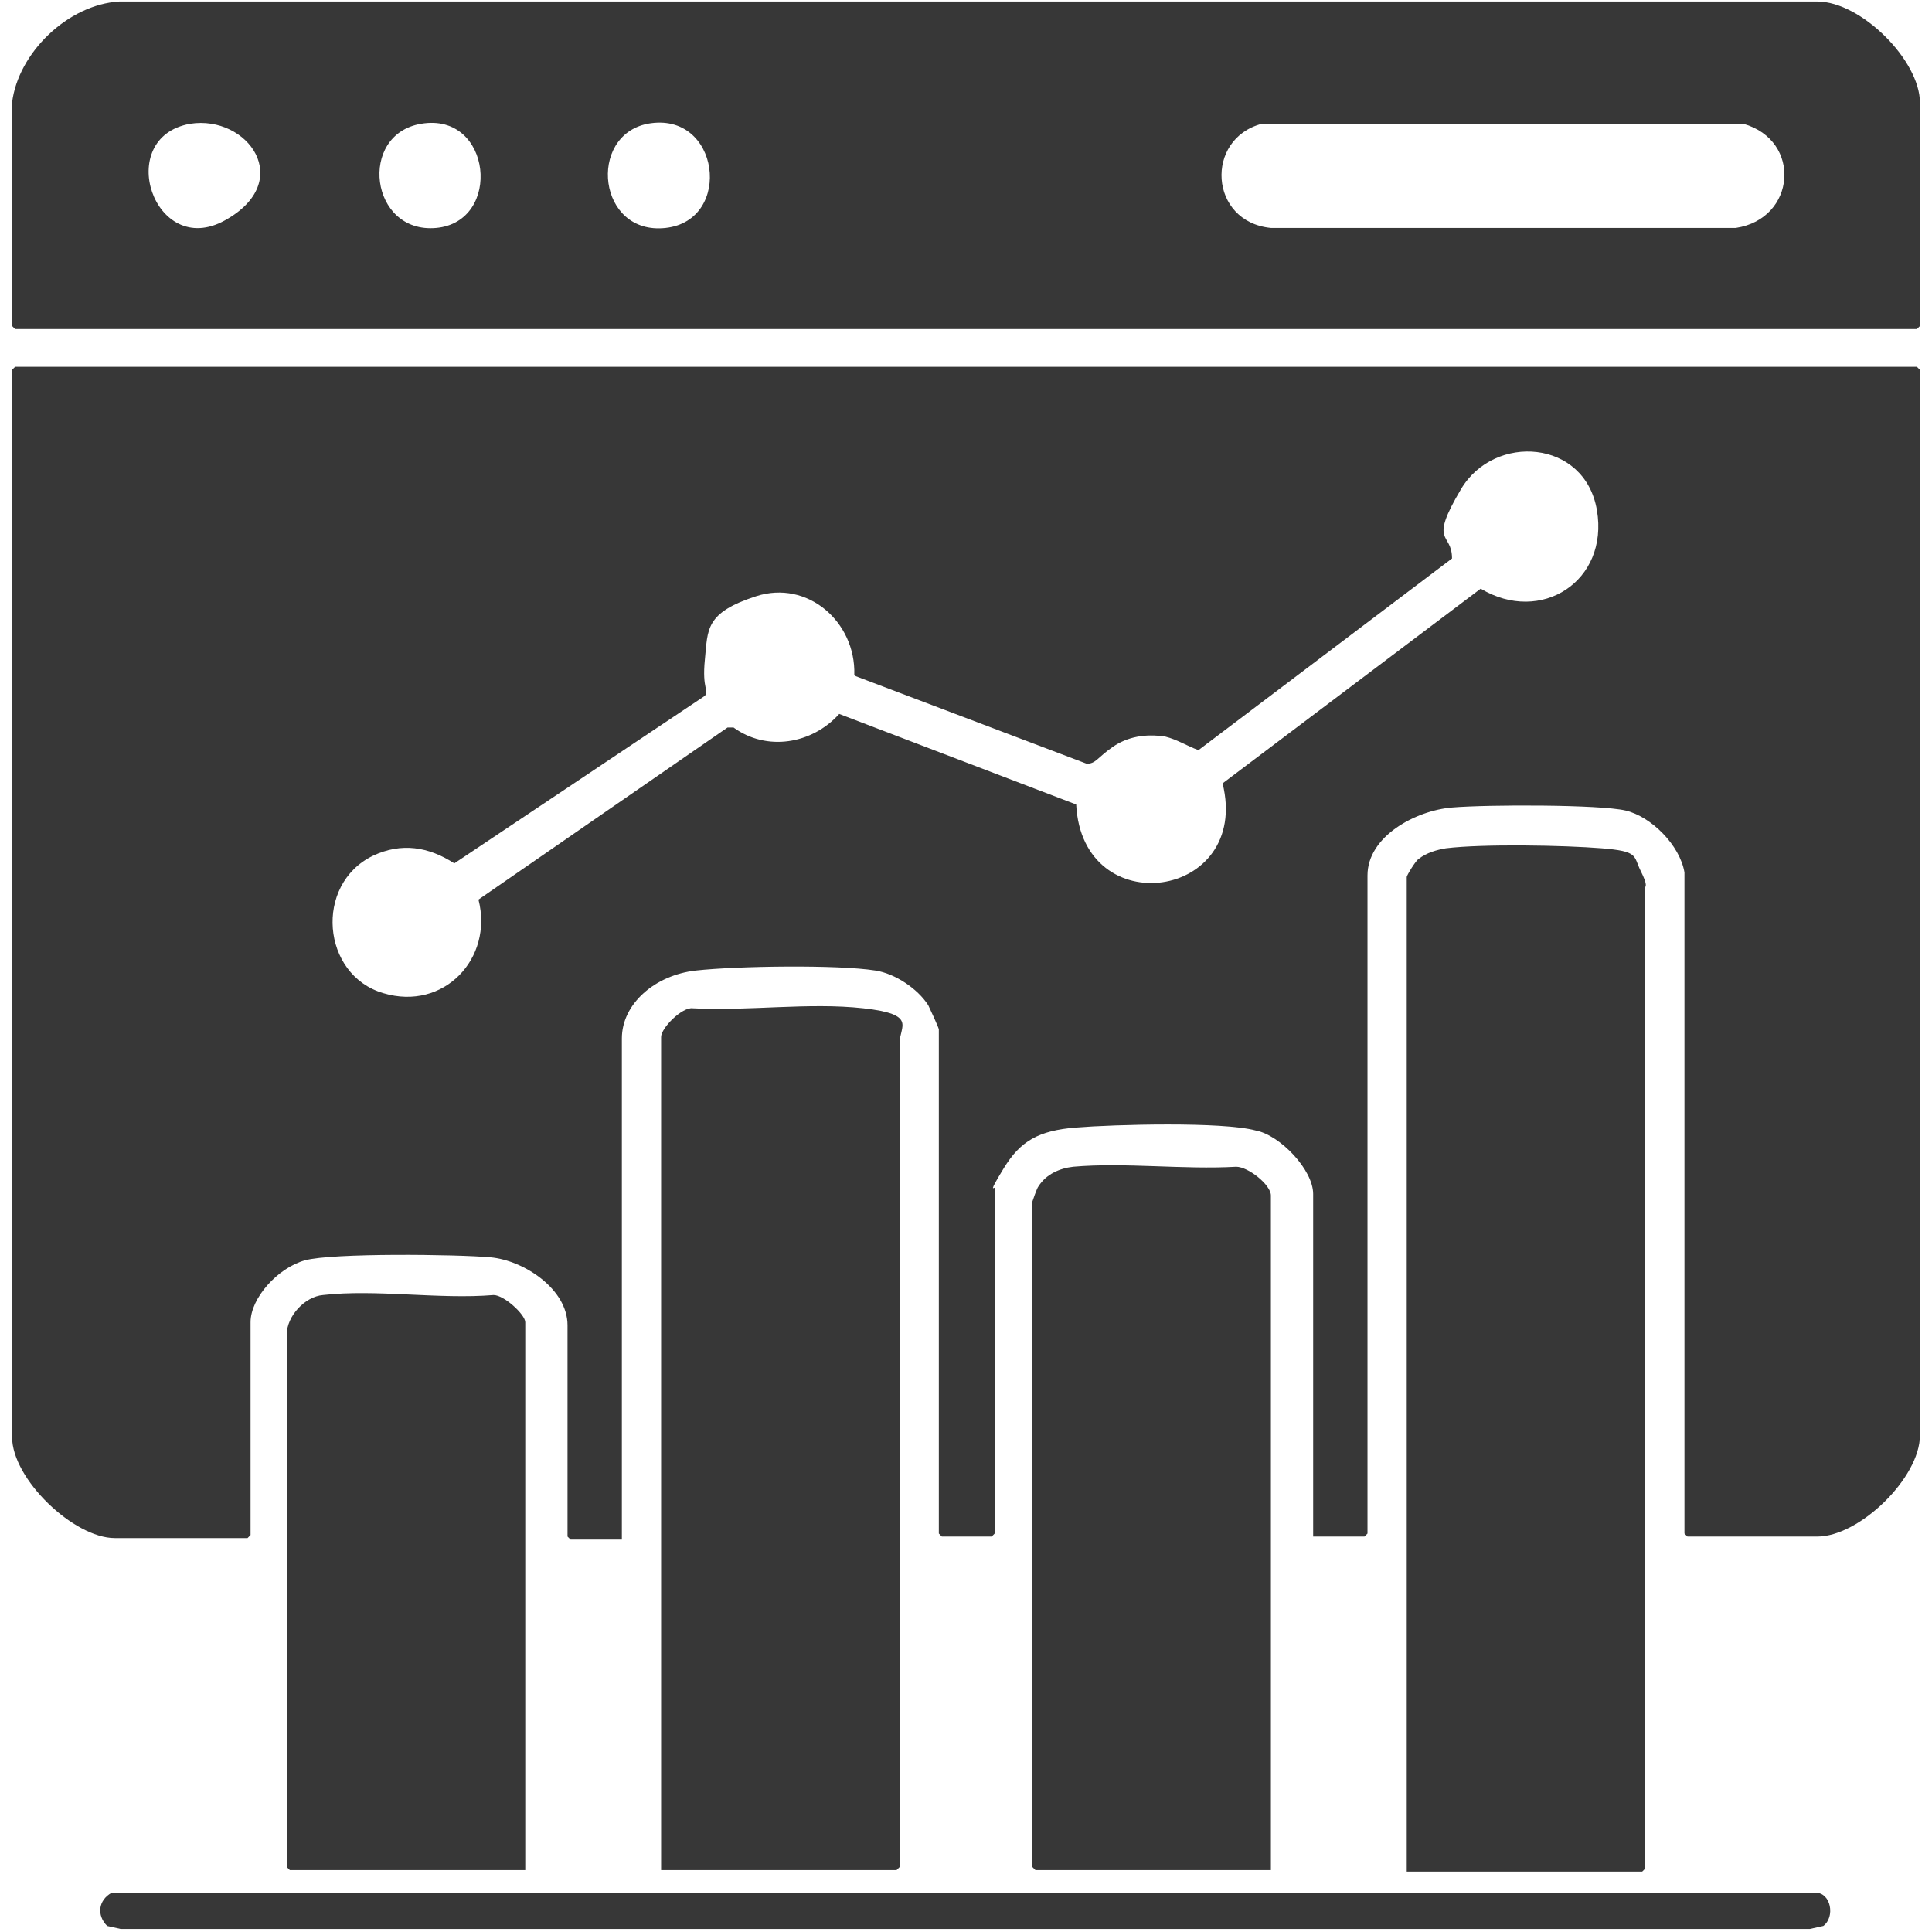
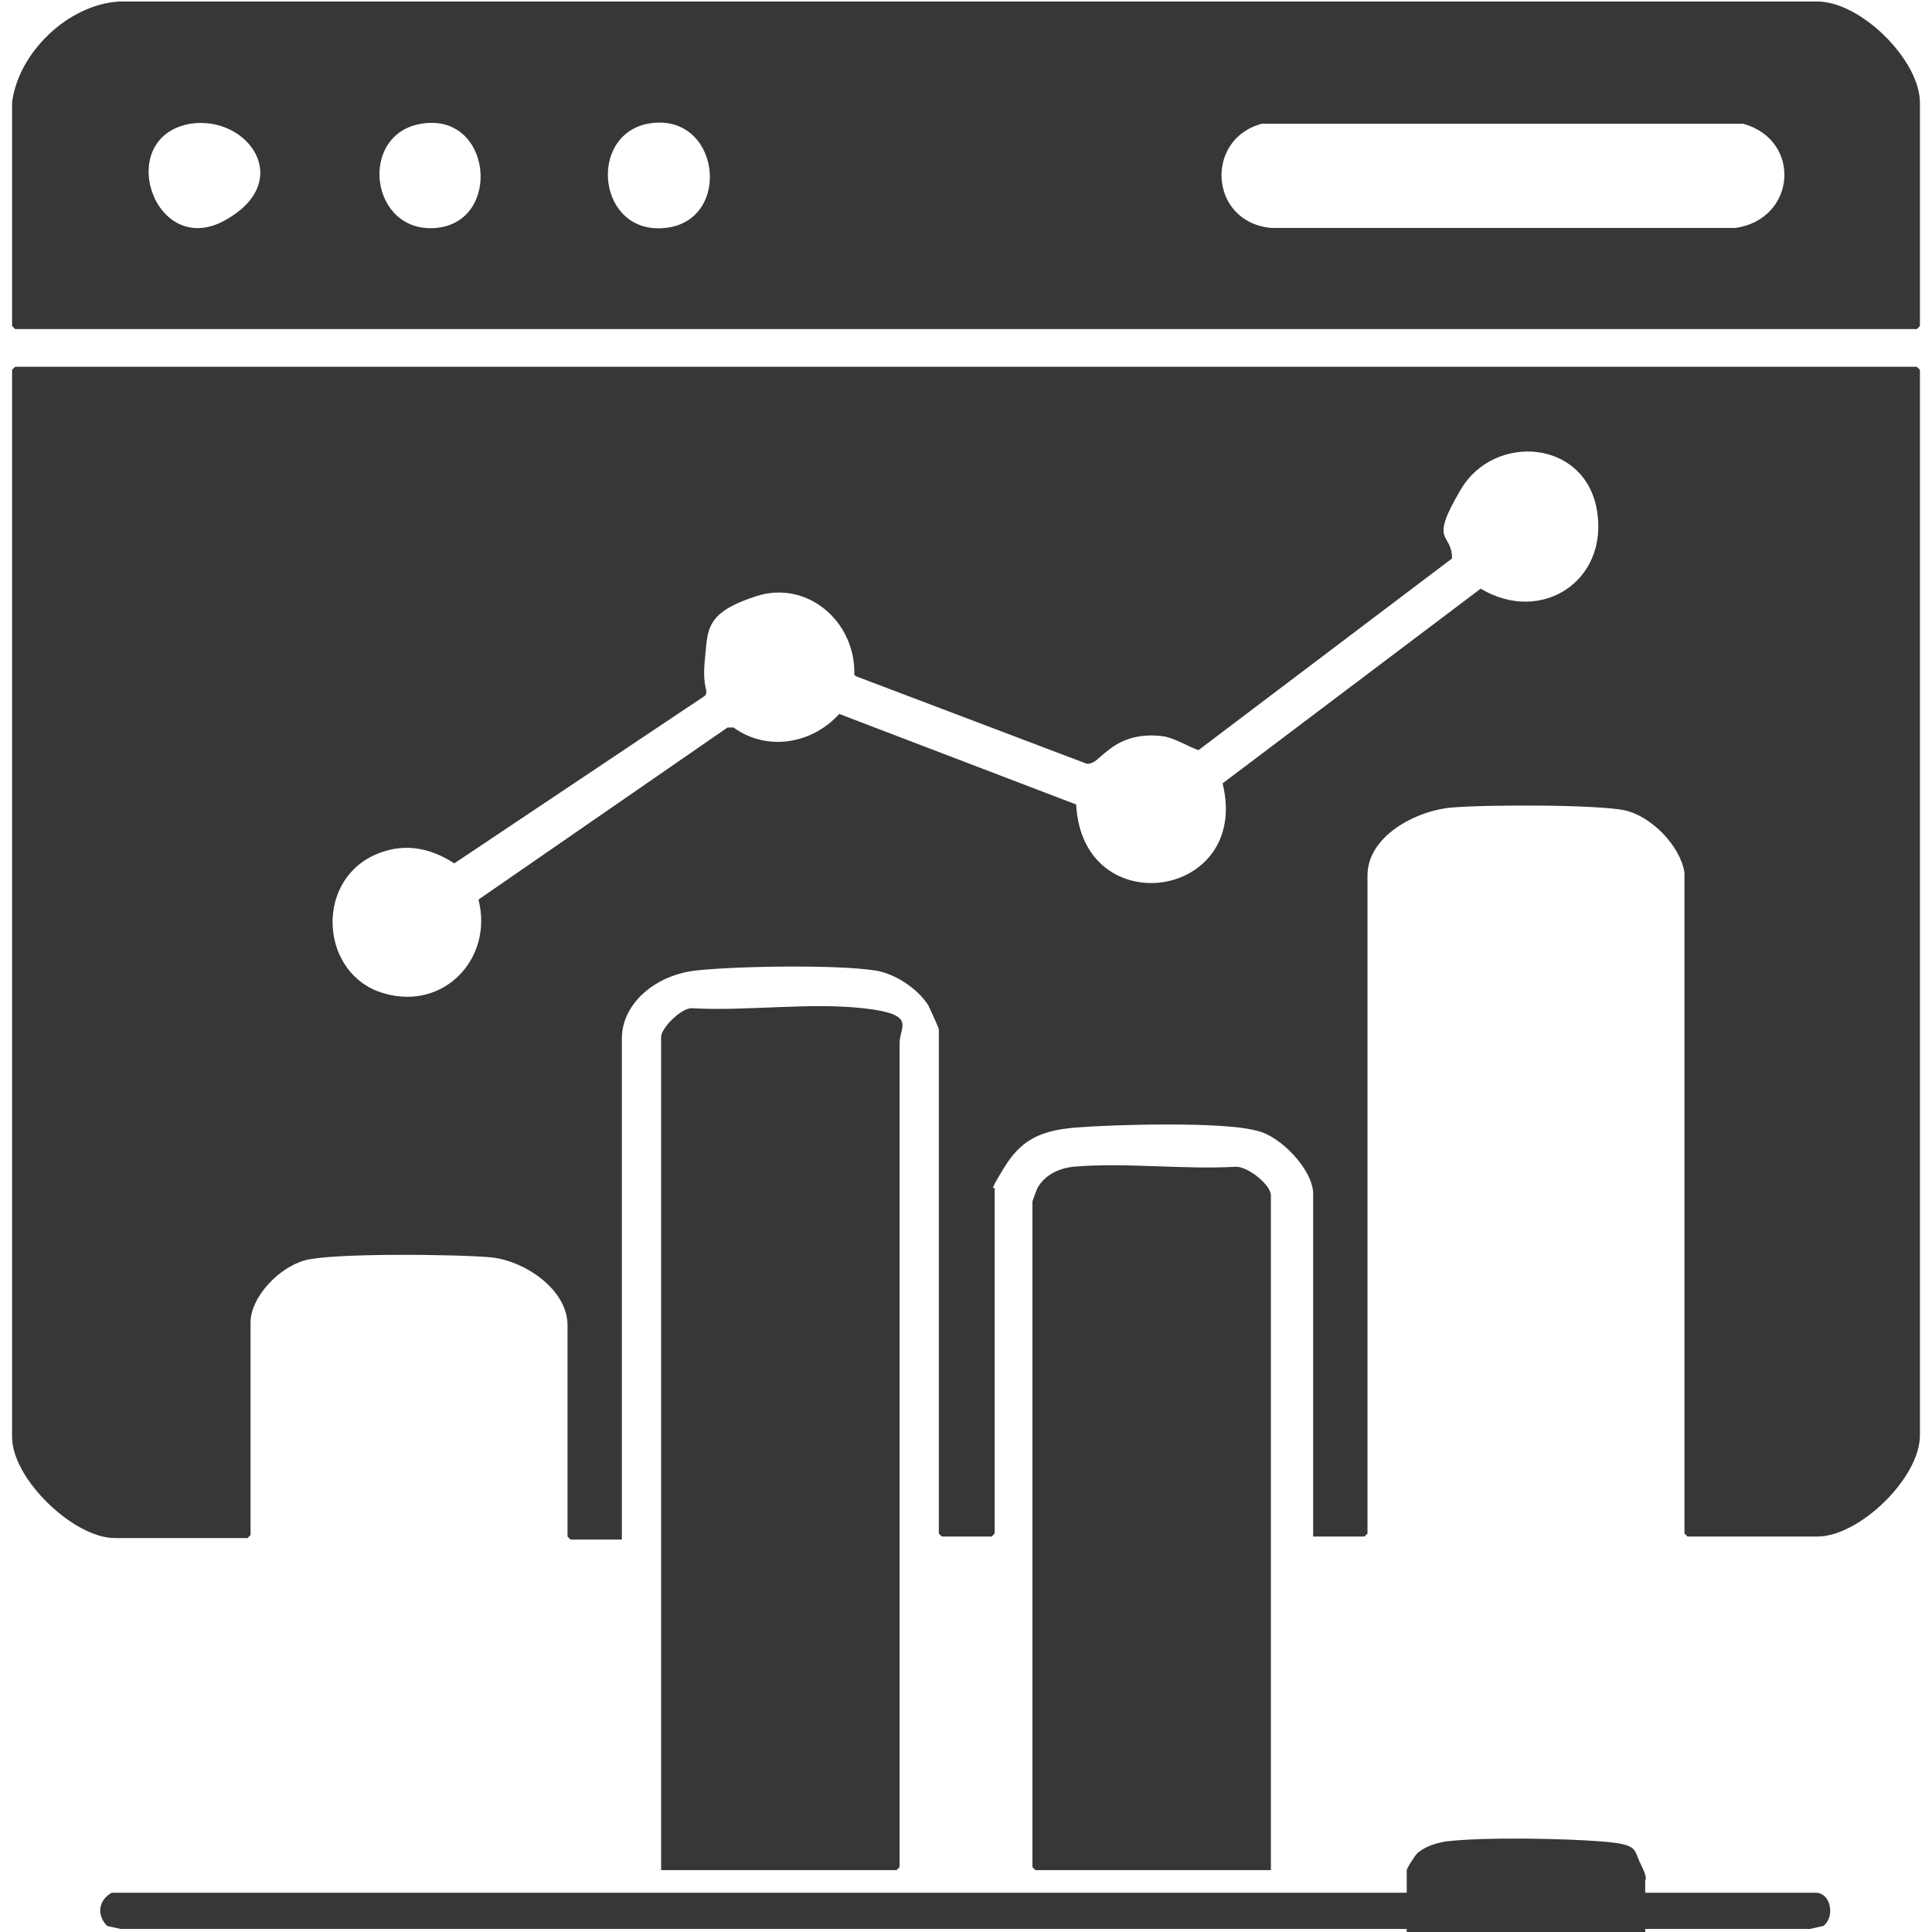
<svg xmlns="http://www.w3.org/2000/svg" id="Layer_1" viewBox="0 0 128 128">
  <defs>
    <style>      .st0 {        fill: #373737;      }    </style>
  </defs>
  <path class="st0" d="M111.6,57.8c-.3-1.8-2.2-3.7-3.9-4.1s-9.1-.4-11.5-.2-5.6,1.9-5.6,4.5v43.6l-.2.2h-3.4v-22.7c0-1.6-2.2-3.9-3.8-4.2-2.2-.6-9.4-.4-11.9-.2s-3.7.9-4.8,2.7-.6,1.2-.6,1.3v22.9l-.2.2h-3.3l-.2-.2v-33.4c0-.1-.6-1.4-.7-1.6-.7-1.1-2.2-2.1-3.5-2.3-2.5-.4-9.2-.3-11.9,0s-4.9,2.2-4.9,4.5v33.2h-3.4l-.2-.2v-14c0-2.4-2.9-4.3-5.1-4.5s-10.5-.3-12.3.2-3.6,2.5-3.6,4.1v14.1l-.2.2H7.6c-2.7,0-6.8-3.9-6.8-6.7V24.5l.2-.2h126l.2.2v70.6c0,2.8-4,6.7-6.8,6.7h-8.6l-.2-.2v-43.8ZM56.6,44.7c.1-3.5-3.1-6.3-6.5-5.2s-3.2,2.2-3.4,4.2.3,2,0,2.4l-16.6,11.1c-1.7-1.1-3.5-1.4-5.4-.5-3.9,1.9-3.4,7.9.7,9.1,4,1.2,7.3-2.3,6.3-6.2l16.5-11.4h.4c2.2,1.6,5.2,1.1,7-.9l15.7,6c.4,7.9,11.6,6.3,9.7-1.4l17.1-12.9c4,2.4,8.5-.5,7.7-5.2s-6.8-5.1-9-1.4-.6,2.8-.6,4.6l-16.8,12.7c-.8-.3-1.4-.7-2.2-.9-1.3-.2-2.5,0-3.5.7s-1.1,1.1-1.7,1.1l-15.3-5.8Z" />
  <path class="st0" d="M.8,6.8C1.2,3.5,4.5.3,7.9.1h112.5c2.9,0,6.8,3.9,6.8,6.7v14.8l-.2.2H1l-.2-.2V6.8ZM12.6,8.2c-5.1.9-2.4,9,2.3,6.4s1.5-7-2.3-6.4ZM27.9,8.2c-4.2.7-3.4,7.3,1,6.9s3.7-7.7-1-6.9ZM42.9,8.2c-4,.8-3.3,7.4,1.2,6.9s3.6-7.8-1.2-6.9ZM83.6,8.2c-3.8,1-3.5,6.5.6,6.9h30.8c4-.6,4.4-5.8.5-6.9h-31.8Z" />
-   <path class="st0" d="M93.2,123.9V58.1c0-.1.6-1.1.8-1.2.5-.4,1.2-.6,1.8-.7,2.5-.3,7.8-.2,10.3,0s2.1.5,2.6,1.5.3,1,.3,1.1v65l-.2.2h-15.6Z" />
+   <path class="st0" d="M93.2,123.9c0-.1.6-1.1.8-1.2.5-.4,1.2-.6,1.8-.7,2.5-.3,7.8-.2,10.3,0s2.1.5,2.6,1.5.3,1,.3,1.1v65l-.2.2h-15.6Z" />
  <path class="st0" d="M43.8,123.9v-55.2c0-.6,1.4-2,2.1-1.9,3.6.2,7.7-.4,11.3,0s2.4,1.2,2.4,2.3v54.6l-.2.2h-15.6Z" />
  <path class="st0" d="M84.2,123.9h-15.6l-.2-.2v-44.1c0,0,.3-.9.4-1,.5-.8,1.4-1.2,2.3-1.3,3.4-.3,7.3.2,10.8,0,.8,0,2.3,1.2,2.3,1.9v44.6Z" />
-   <path class="st0" d="M34.8,123.9h-15.6l-.2-.2v-35.3c0-1.2,1.2-2.5,2.4-2.6,3.5-.4,7.7.3,11.3,0,.7,0,2.1,1.3,2.1,1.8v36.3Z" />
  <path class="st0" d="M7.5,125.4h112.8c1,0,1.3,1.6.5,2.2l-.9.2H8l-.9-.2c-.7-.7-.6-1.7.3-2.2Z" />
</svg>